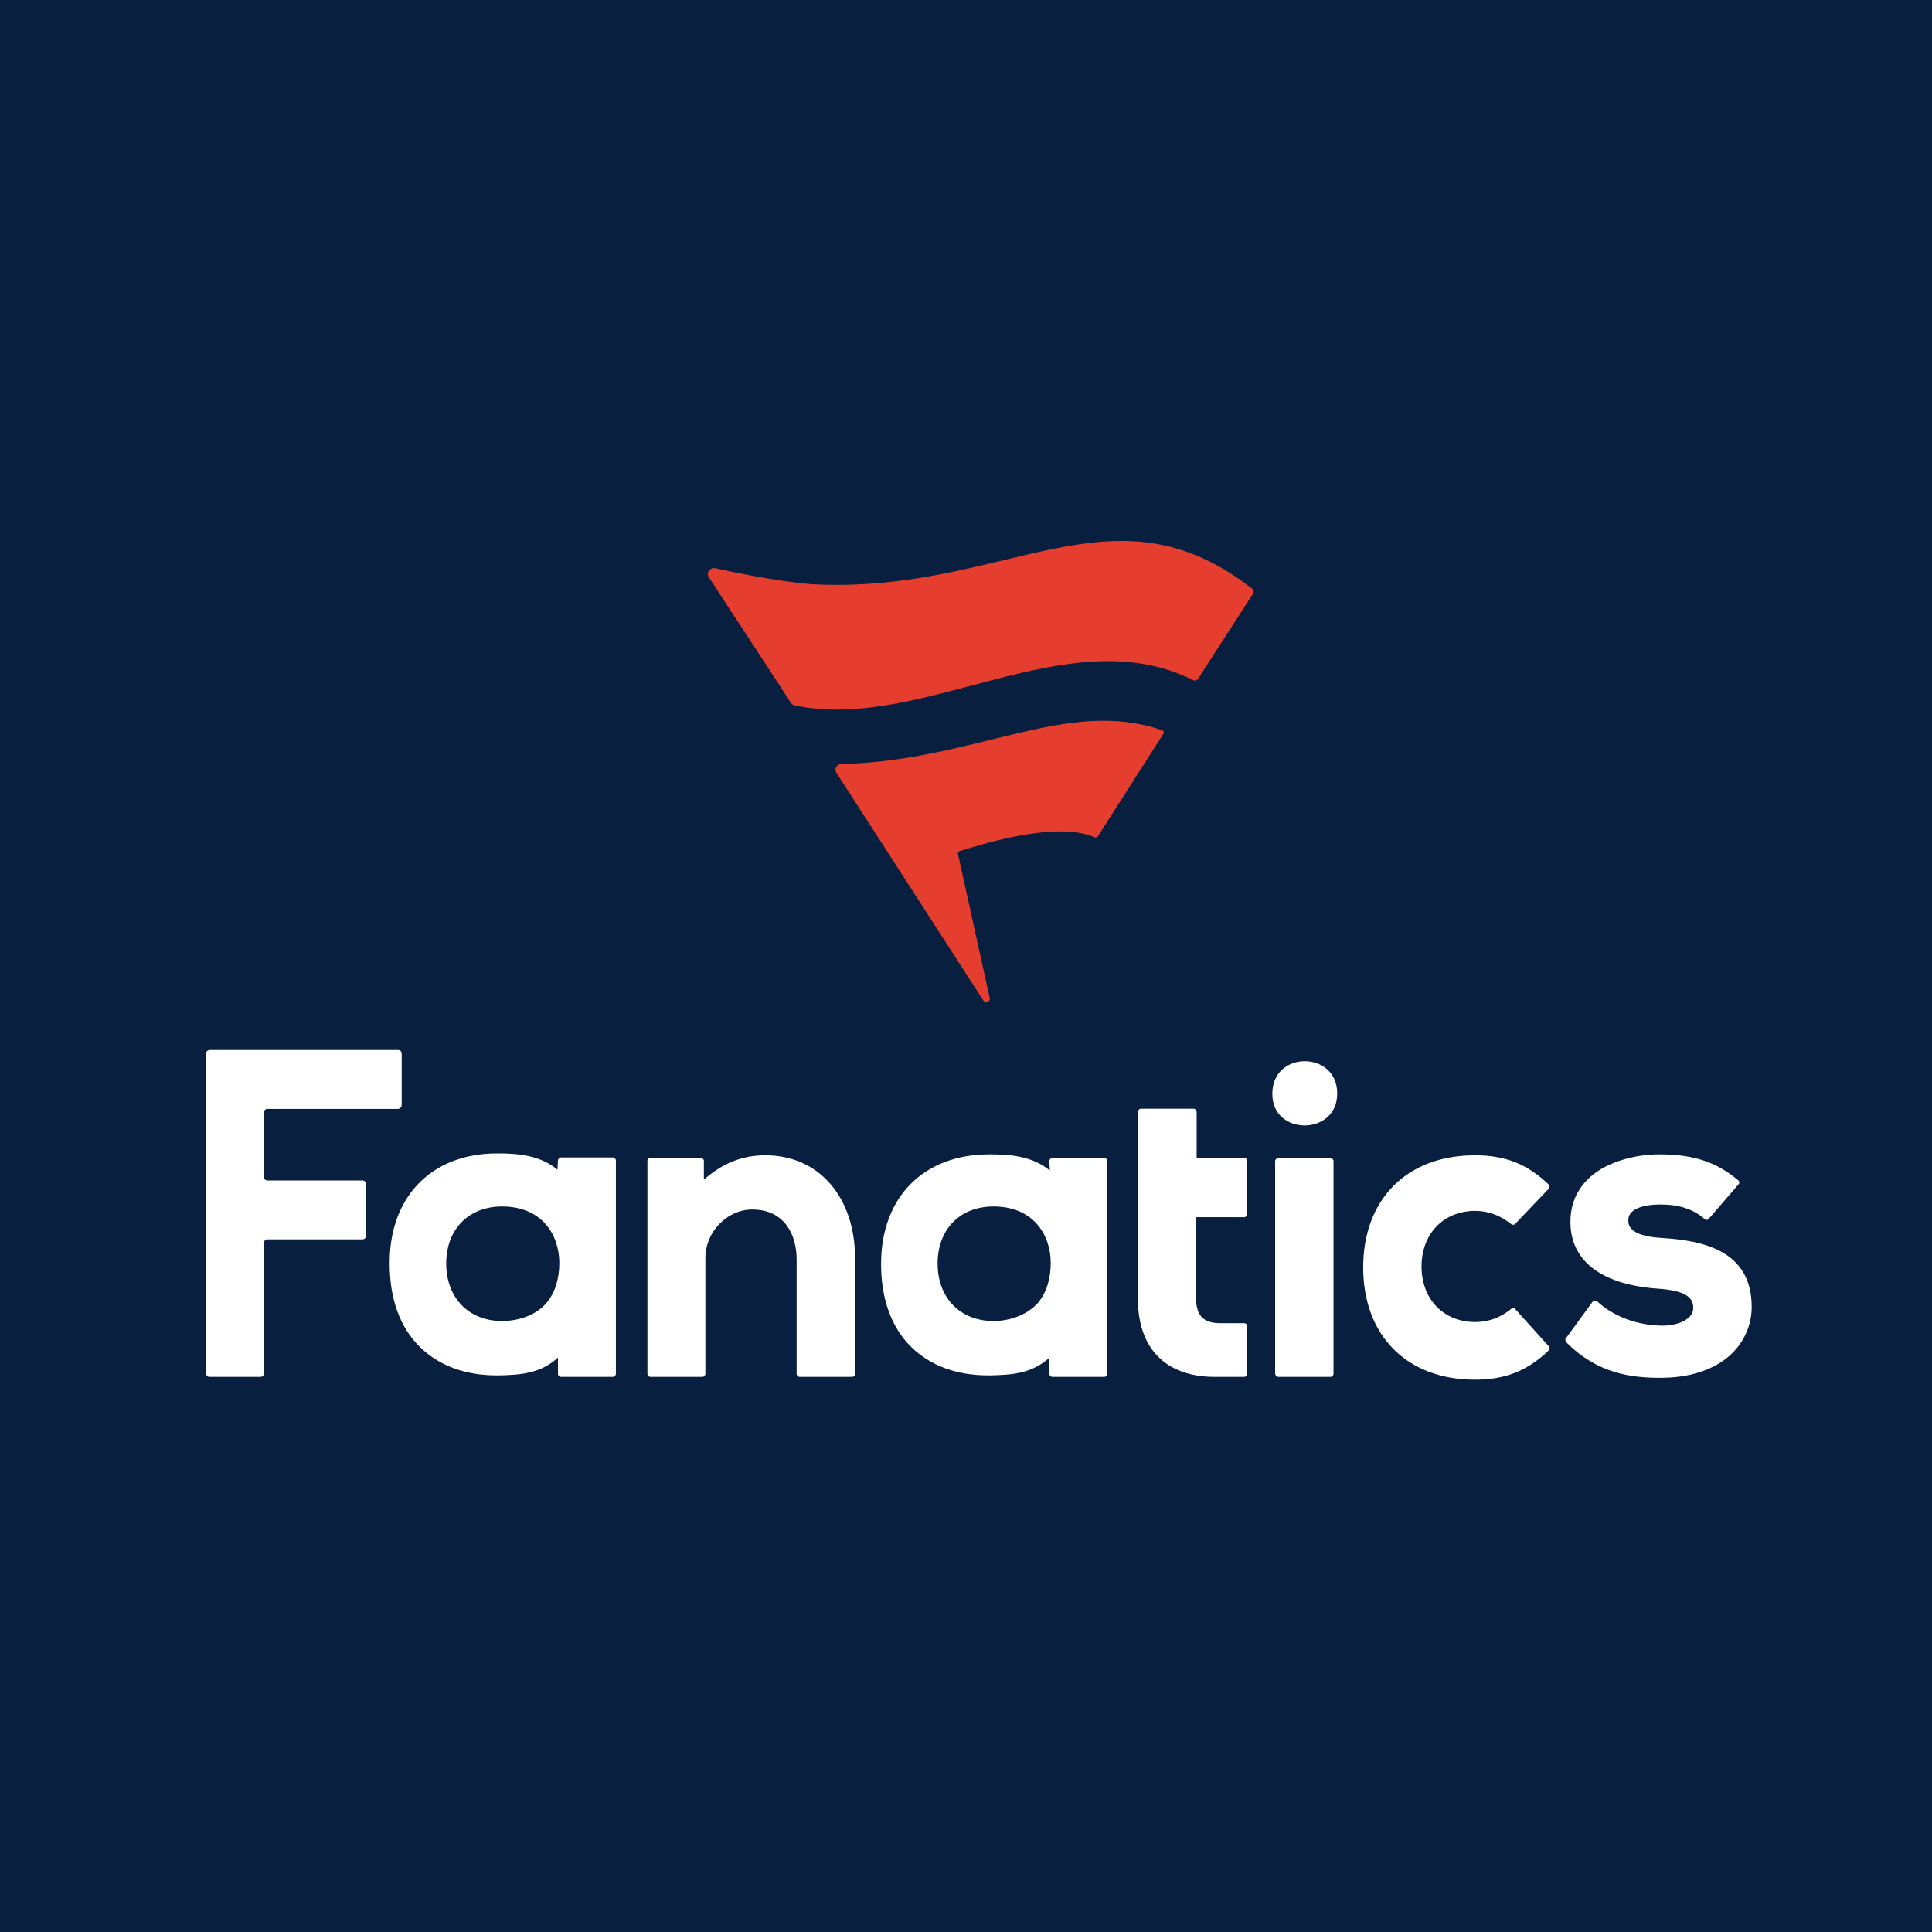
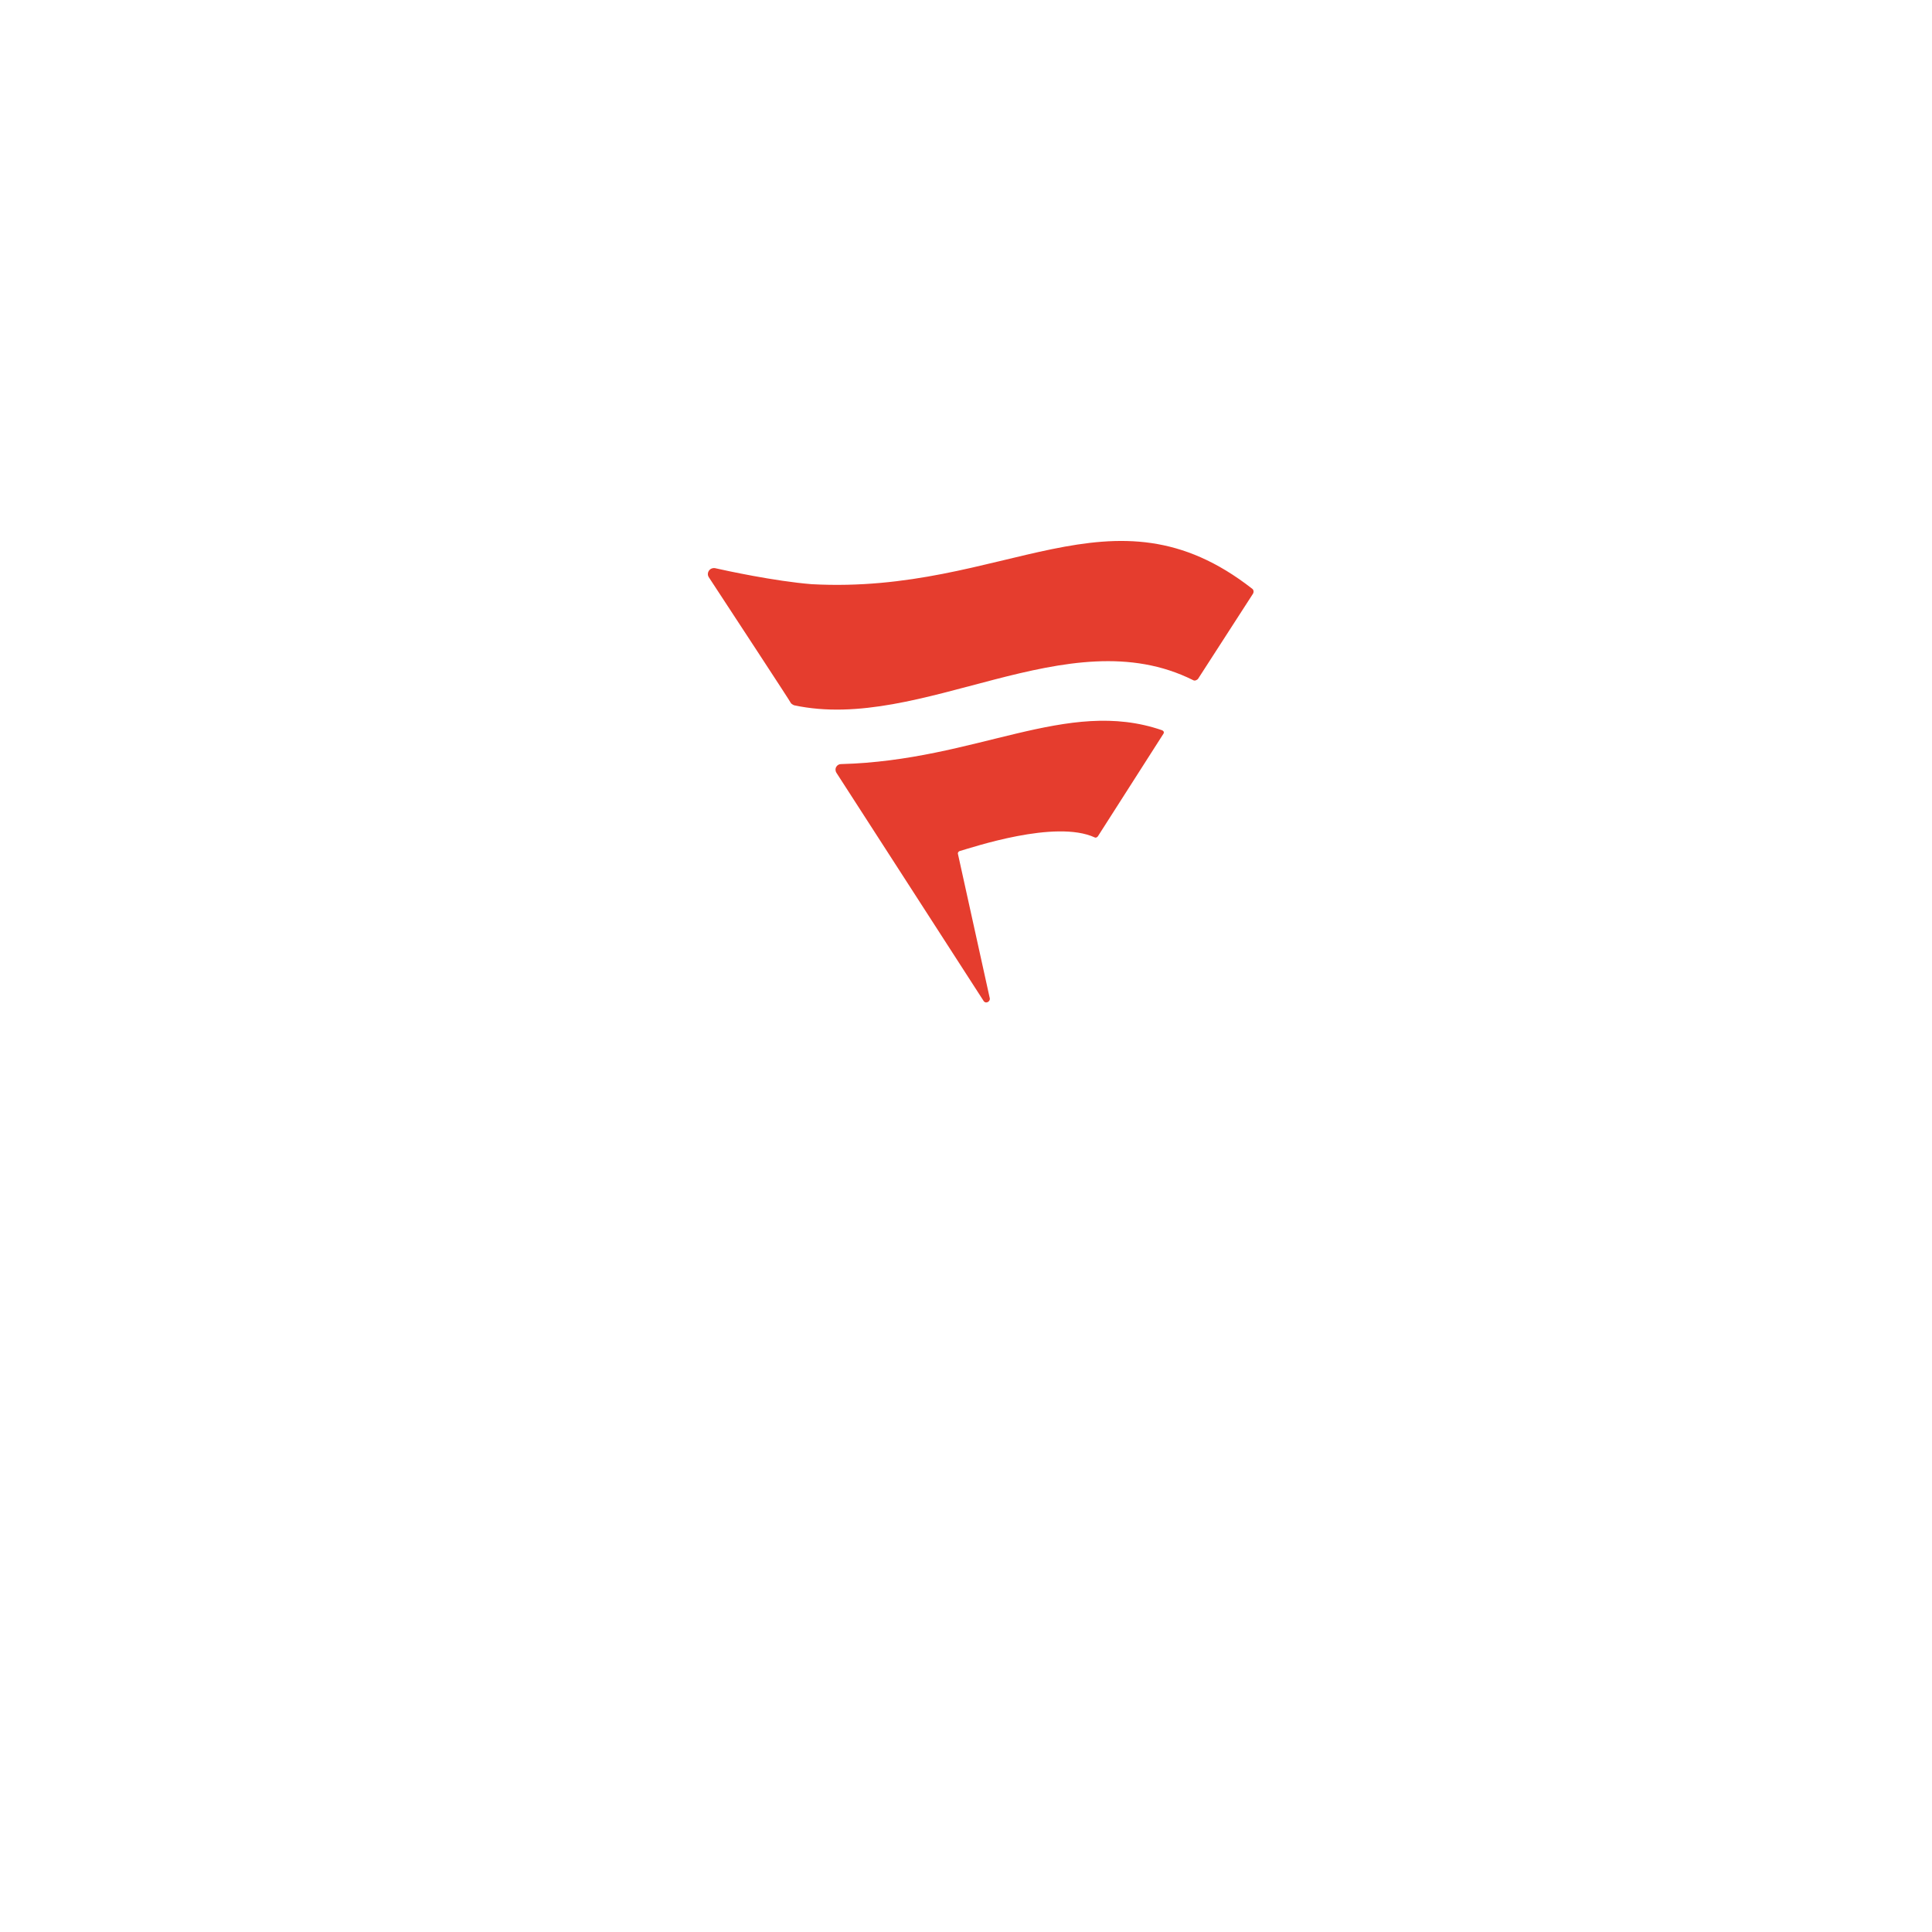
<svg xmlns="http://www.w3.org/2000/svg" width="75px" height="75px" viewBox="0 0 75 75" version="1.1">
  <title>fanatics_logo </title>
  <g id="fanatics_logo-" stroke="none" stroke-width="1" fill="none" fill-rule="evenodd">
-     <rect fill="#091F40" x="0" y="0" width="75" height="75" />
    <g id="Group-2" transform="translate(8, 21)" fill-rule="nonzero">
-       <path d="M21.712,23.848 C23.786,23.848 25.195,25.462 25.195,27.864 L25.195,32.333 C25.195,32.392 25.136,32.451 25.078,32.451 L23.042,32.451 C22.984,32.451 22.925,32.392 22.925,32.333 L22.925,27.883 C22.925,26.958 22.475,25.954 21.203,25.954 L21.164,25.954 C20.205,25.974 19.383,26.84 19.383,27.824 L19.383,32.333 C19.383,32.392 19.324,32.451 19.266,32.451 L17.25,32.451 C17.191,32.451 17.133,32.392 17.133,32.333 L17.133,24.064 C17.133,24.005 17.191,23.946 17.25,23.946 L19.207,23.946 C19.266,23.946 19.324,24.005 19.324,24.064 L19.324,24.793 C20.068,24.143 20.831,23.848 21.712,23.848 M52.787,30.953 C52.748,30.992 52.767,31.071 52.806,31.11 C54.018,32.33 55.328,32.487 56.462,32.487 C58.065,32.487 59.257,31.877 59.765,30.795 C59.922,30.461 60,30.107 60,29.733 C60,27.549 58.123,27.156 56.501,27.057 C55.211,26.979 55.211,26.526 55.211,26.369 C55.211,25.818 56.09,25.759 56.462,25.759 C57.185,25.759 57.732,25.936 58.182,26.33 C58.221,26.369 58.299,26.369 58.338,26.31 L59.492,24.972 C59.531,24.933 59.531,24.854 59.472,24.815 C58.632,24.107 57.732,23.812 56.423,23.812 C55.582,23.812 54.761,24.028 54.155,24.382 C53.373,24.854 52.963,25.562 52.963,26.428 C52.963,27.943 54.155,28.867 56.345,29.025 C57.576,29.103 57.732,29.457 57.732,29.772 C57.732,30.225 57.126,30.461 56.54,30.461 L56.481,30.461 C55.523,30.441 54.605,30.087 53.999,29.516 C53.94,29.477 53.862,29.477 53.823,29.536 L52.787,30.953 Z M32.297,29.571 C32.632,29.175 32.789,28.622 32.789,28.029 C32.789,26.962 32.14,25.836 30.564,25.836 C29.265,25.836 28.398,26.725 28.398,28.049 C28.398,29.373 29.265,30.282 30.564,30.282 C31.234,30.282 31.903,30.025 32.297,29.571 M32.736,24.067 C32.736,24.008 32.794,23.949 32.853,23.949 L34.868,23.949 C34.926,23.949 34.985,24.008 34.985,24.067 L34.985,32.333 C34.985,32.392 34.926,32.451 34.868,32.451 L32.853,32.451 C32.794,32.451 32.736,32.392 32.736,32.333 L32.736,31.705 C32.032,32.353 31.19,32.372 30.467,32.392 L30.349,32.392 C29.137,32.392 28.12,32.019 27.376,31.292 C26.594,30.527 26.203,29.407 26.203,28.072 C26.203,25.48 27.846,23.812 30.408,23.812 L30.447,23.812 C31.249,23.812 32.09,23.89 32.755,24.44 L32.736,24.067 Z M7.594,21.891 L7.594,19.901 C7.594,19.822 7.536,19.763 7.458,19.763 L0.137,19.763 C0.059,19.763 0,19.822 0,19.901 L0,32.313 C0,32.392 0.059,32.451 0.137,32.451 L2.108,32.451 C2.187,32.451 2.245,32.392 2.245,32.313 L2.245,27.25 C2.245,27.171 2.304,27.112 2.382,27.112 L6.072,27.112 C6.15,27.112 6.208,27.053 6.208,26.974 L6.208,24.964 C6.208,24.885 6.15,24.826 6.072,24.826 L2.382,24.826 C2.304,24.826 2.245,24.767 2.245,24.688 L2.245,22.186 C2.245,22.108 2.304,22.048 2.382,22.048 L7.438,22.048 C7.536,22.048 7.594,21.97 7.594,21.891 M50.816,29.812 C50.777,29.773 50.699,29.773 50.66,29.812 C50.269,30.146 49.762,30.322 49.273,30.322 C48.043,30.322 47.184,29.44 47.184,28.164 C47.184,26.889 48.043,26.006 49.273,26.006 C49.762,26.006 50.25,26.183 50.66,26.516 C50.699,26.555 50.777,26.555 50.816,26.516 L52.124,25.143 C52.163,25.103 52.163,25.025 52.124,24.986 C51.285,24.181 50.425,23.848 49.254,23.848 C46.618,23.848 44.919,25.555 44.919,28.203 C44.919,30.852 46.618,32.559 49.254,32.559 C50.425,32.559 51.285,32.226 52.124,31.421 C52.163,31.382 52.163,31.304 52.124,31.264 L50.816,29.812 Z M40.302,32.451 C40.361,32.451 40.42,32.392 40.42,32.333 L40.42,30.483 C40.42,30.424 40.361,30.365 40.302,30.365 C40.086,30.365 39.437,30.365 39.299,30.365 C38.709,30.345 38.434,30.05 38.434,29.42 L38.434,26.252 L40.302,26.252 C40.361,26.252 40.42,26.193 40.42,26.134 L40.42,24.067 C40.42,24.008 40.361,23.949 40.302,23.949 L38.454,23.949 L38.454,22.158 C38.454,22.099 38.395,22.04 38.336,22.04 L36.291,22.04 C36.232,22.04 36.173,22.099 36.173,22.158 L36.173,29.42 C36.173,31.349 37.254,32.451 39.162,32.451 L39.535,32.451 L40.302,32.451 Z M13.221,29.571 C13.556,29.175 13.713,28.622 13.713,28.029 C13.713,26.962 13.063,25.836 11.488,25.836 C10.189,25.836 9.322,26.725 9.322,28.049 C9.322,29.373 10.189,30.282 11.488,30.282 C12.177,30.282 12.847,30.025 13.221,29.571 M13.66,24.051 C13.66,23.992 13.718,23.933 13.777,23.933 L15.791,23.933 C15.85,23.933 15.909,23.992 15.909,24.051 L15.909,32.333 C15.909,32.392 15.85,32.451 15.791,32.451 L13.777,32.451 C13.718,32.451 13.66,32.392 13.66,32.333 L13.66,31.703 C12.955,32.352 12.114,32.372 11.391,32.392 L11.273,32.392 C10.061,32.392 9.044,32.018 8.3,31.29 C7.518,30.523 7.127,29.402 7.127,28.064 C7.107,25.467 8.75,23.775 11.293,23.775 L11.332,23.775 C12.134,23.775 12.975,23.854 13.64,24.405 L13.66,24.051 Z M41.617,32.451 L43.65,32.451 C43.709,32.451 43.767,32.392 43.767,32.333 L43.767,24.074 C43.767,24.015 43.709,23.956 43.65,23.956 L41.617,23.956 C41.558,23.956 41.5,24.015 41.5,24.074 L41.5,32.333 C41.519,32.392 41.558,32.451 41.617,32.451 M43.911,21.451 C43.911,19.779 41.392,19.779 41.392,21.451 C41.372,23.104 43.911,23.104 43.911,21.451" id="Shape" fill="#FFFFFF" />
      <path d="M40.628,2.068 L38.513,5.345 C38.473,5.403 38.376,5.442 38.317,5.403 C33.44,2.965 27.799,7.451 22.824,6.378 C22.785,6.359 22.745,6.339 22.706,6.3 C22.726,6.3 20.317,2.634 19.514,1.405 C19.416,1.249 19.533,1.034 19.749,1.054 C20.18,1.151 22.06,1.561 23.509,1.678 C31.05,2.087 35.144,-2.418 40.608,1.853 C40.667,1.892 40.687,1.99 40.628,2.068 Z M34.5,11.51 C34.539,11.529 34.578,11.51 34.617,11.47 L37.165,7.483 C37.204,7.424 37.165,7.365 37.106,7.346 C33.402,6.069 29.934,8.524 24.643,8.662 C24.506,8.662 24.369,8.819 24.467,8.995 L30.169,17.834 C30.248,17.991 30.444,17.893 30.424,17.756 L29.189,12.158 C29.17,12.099 29.209,12.06 29.248,12.04 C29.738,11.902 32.971,10.803 34.5,11.51 L34.5,11.51 Z" id="Shape" fill="#E53D2E" />
    </g>
  </g>
</svg>